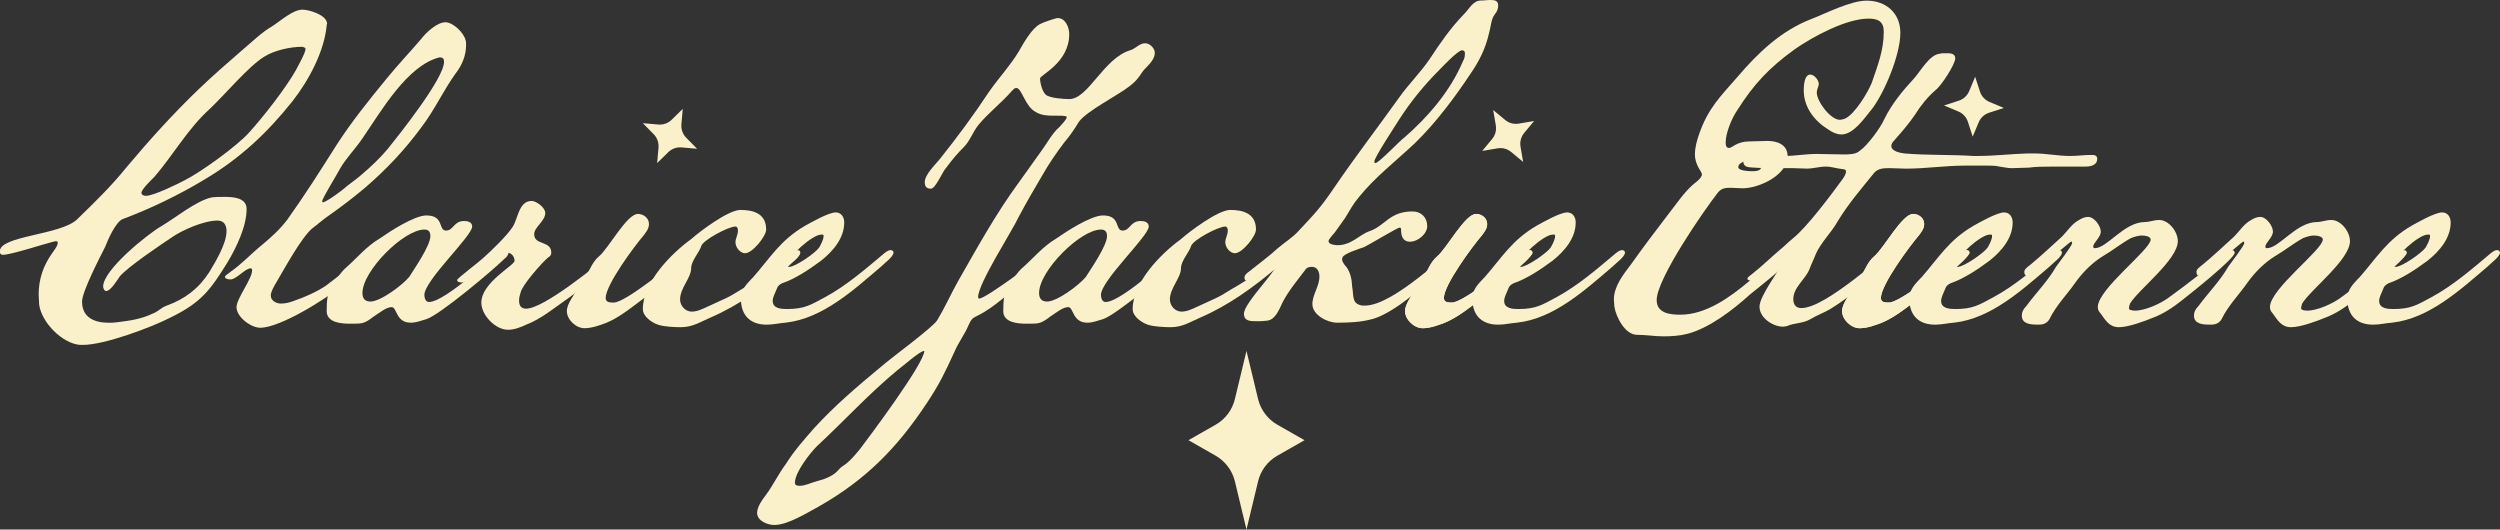
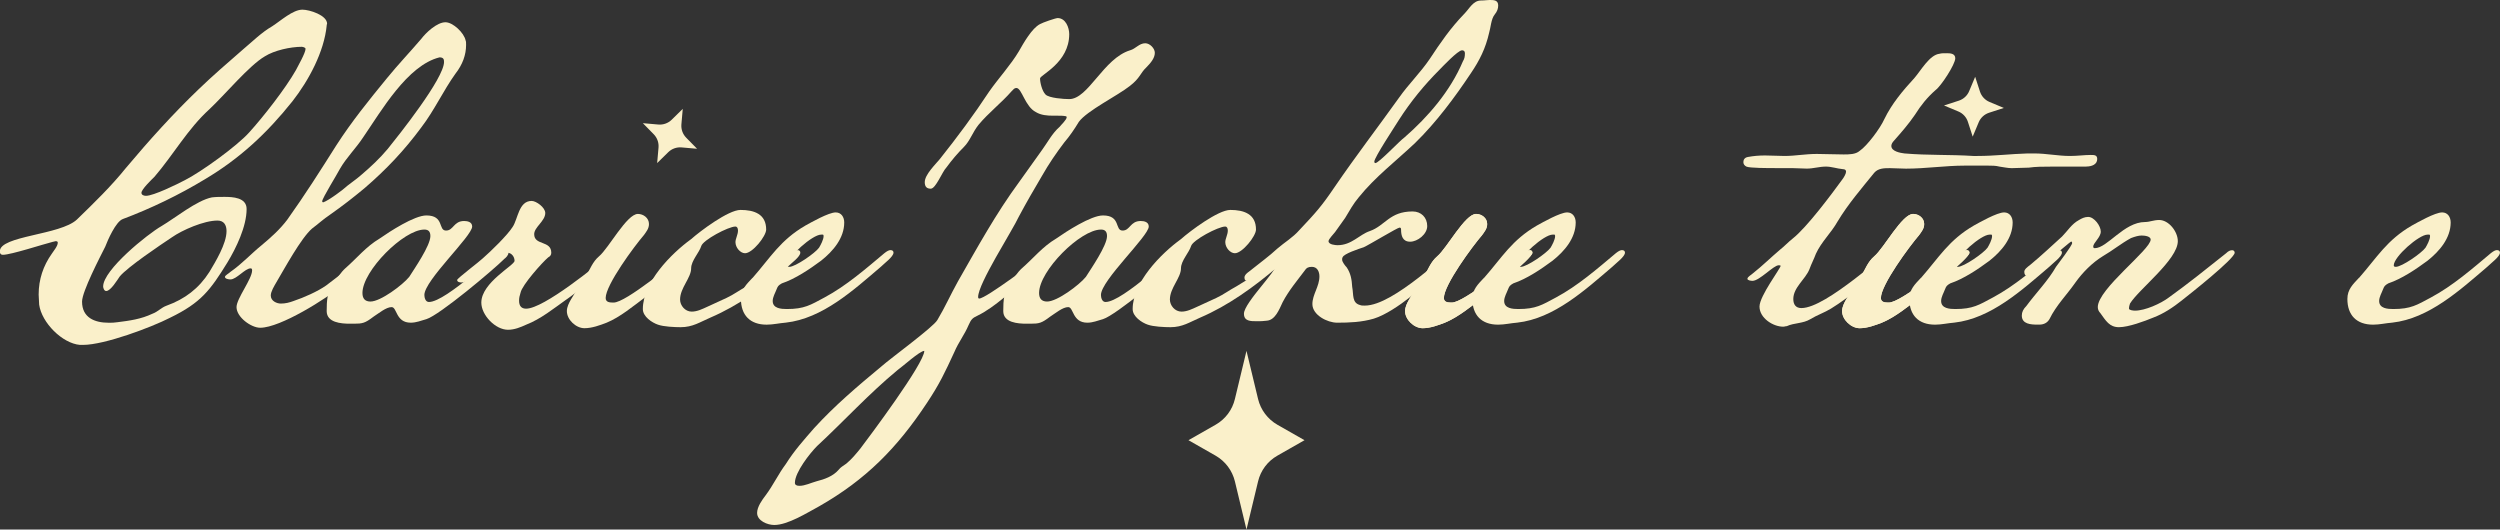
<svg xmlns="http://www.w3.org/2000/svg" id="Calque_2" data-name="Calque 2" viewBox="0 0 494.21 104.68">
  <rect x="0" y="0" width="494.21" height="104.68" fill="#333333" stroke="none" />
  <defs>
    <style> .cls-1 { fill: #faf0ca; } </style>
  </defs>
  <g id="Calque_1-2" data-name="Calque 1">
    <g>
      <path class="cls-1" d="M64.59,4.98c-.5,5.27-3.58,10.95-6.77,15.03-5.08,6.37-10.45,11.35-17.32,15.43-5.08,3.08-10.65,5.77-16.22,7.86-1.39.5-2.99,4.18-3.48,5.47-1,1.99-4.58,8.86-4.58,10.85,0,3.18,2.49,4.18,5.27,4.18.7,0,1,0,1.69-.1,2.39-.3,4.68-.6,6.97-1.69,1.09-.4,1.69-1.19,2.79-1.59,3.58-1.29,6.37-3.38,8.46-6.67,1.19-1.99,3.38-5.57,3.38-8.06,0-1.19-.5-2.09-1.79-2.09-2.69,0-6.97,1.89-8.96,3.28-2.39,1.59-8.76,5.87-10.35,7.76-.5.7-1.79,2.89-2.69,2.89-.4,0-.6-.6-.6-.9,0-3.28,8.76-10.35,11.54-11.94,2.69-1.59,6.97-5.08,9.95-5.67.8-.1,1.59-.1,2.49-.1,1.59,0,4.38.1,4.38,2.39,0,3.48-2.09,7.76-3.78,10.55-3.38,5.47-5.18,7.96-11.35,10.95-3.68,1.89-12.94,5.37-17.22,5.37h-.6c-3.48-.3-7.56-4.38-8.06-7.96,0-.7-.1-1.29-.1-1.99,0-2.99.9-5.67,2.59-8.06.3-.5,1.19-1.49,1.19-2.19,0-.2-.1-.3-.4-.3s-.2.1-.5.1c-1.99.5-8.36,2.59-9.95,2.59-.4,0-.6-.2-.6-.7,0-3.08,11.94-3.18,15.23-6.27,3.38-3.28,6.77-6.57,9.65-10.15,4.68-5.57,9.35-10.75,14.43-15.62,2.79-2.69,5.67-5.17,8.76-7.86,1.89-1.59,3.68-3.38,5.77-4.58,1.69-1.09,4.08-3.28,5.97-3.28,1.39,0,4.88,1.09,4.88,2.79l-.1.3ZM59.71,9.25c-2.29,0-5.47.7-7.36,1.89-3.08,1.79-7.96,7.66-10.95,10.45-4.28,3.88-7.17,9.06-10.85,13.34-.5.5-2.59,2.49-2.59,3.18,0,.5.6.6.9.6,1.49,0,6.17-2.29,7.66-3.08,3.18-1.59,10.35-6.77,12.74-9.45,2.79-3.08,7.17-8.66,9.25-12.34.4-.8,1.89-3.38,1.89-4.18,0-.3-.6-.4-.7-.4Z" />
      <path class="cls-1" d="M90.06,14.53c-2.49,3.48-4.18,7.27-6.77,10.65-3.38,4.58-6.97,8.36-11.25,12.04-2.29,1.89-4.18,3.38-6.87,5.27-1.09.7-2.39,1.89-3.48,2.69-2.19,1.89-5.47,7.96-7.07,10.65-.4.7-1.09,1.79-1.09,2.59,0,1.09,1.19,1.59,1.99,1.59.9,0,1.69-.2,2.49-.5,2.09-.7,4.78-1.89,6.47-3.08,2.79-2.09,5.47-4.28,8.16-6.37.5-.4.9-.6,1.19-.6.4,0,.6.2.6.5,0,.8-1.79,2.09-2.49,2.79l-4.28,3.68c-3.08,2.59-12.24,8.36-16.22,8.36-1.79,0-4.68-2.09-4.68-4.08,0-1.69,3.08-5.57,3.08-7.26,0-.3-.1-.4-.3-.4-1.09,0-2.79,2.19-3.98,2.19-.3,0-1.09-.1-1.09-.5,0-.3.8-.7,1.09-1,2.29-1.59,4.08-3.58,6.17-5.27,1.89-1.59,3.58-3.08,5.08-5.07,3.48-4.88,6.57-9.75,9.65-14.63,3.08-4.78,6.47-8.96,10.05-13.33,2.19-2.69,4.48-5.08,6.77-7.76.9-1.19,3.08-3.28,4.78-3.28,1.49,0,3.68,2.09,3.98,3.58.1.2.1.5.1.9,0,1.99-.7,3.88-2.09,5.67ZM86.88,11.34c-6.37,1.59-11.54,10.65-15.03,15.72-1.49,2.29-3.38,4.08-4.68,6.37-.5,1-3.48,5.77-3.48,6.37,0,.1.1.2.2.2,1-.3,4.08-2.59,4.78-3.28.9-.7,1.89-1.39,2.69-2.09,1.99-1.69,3.68-3.28,5.27-5.17,2.09-2.59,11.15-13.93,11.15-17.22,0-.5-.1-.9-.9-.9Z" />
      <path class="cls-1" d="M99.62,51.25c-2.09,2.09-12.74,11.05-15.33,11.84-1.09.3-1.99.7-3.09.7-2.99,0-2.69-3.08-3.78-3.08s-2.49,1.19-3.58,1.89c-1.69,1.29-2.19,1.39-3.88,1.39h-.8c-1.69,0-4.58-.2-4.58-2.49,0-1.99.1-4.08,1.39-5.67.8-.9,1.39-1.99,2.29-2.79,2.29-1.99,4.08-4.28,6.77-5.87,1.99-1.39,6.87-4.58,9.26-4.58,3.58,0,2.29,2.99,3.88,2.99,1.49,0,1.49-1.89,3.58-1.89.7,0,1.59.2,1.59,1.09,0,1.89-9.45,10.65-9.45,13.53,0,.5.2,1.39.9,1.39,3.48,0,13.73-10.25,15.23-10.25.3,0,.5.2.5.5,0,.5-.5,1-.9,1.29ZM83.89,45.38c-4.08,0-12.24,8.16-12.24,12.54,0,1.09.5,1.69,1.59,1.69,1.99,0,6.37-3.28,7.66-4.88,1-1.59,4.18-6.17,4.18-8.06,0-.9-.4-1.29-1.19-1.29Z" />
      <path class="cls-1" d="M111.96,59.21c-2.39,1.69-5.08,3.88-7.96,4.98-1.09.5-2.29,1-3.58,1-2.49,0-5.27-2.89-5.27-5.37,0-3.98,6.57-7.36,6.57-8.26,0-.8-.6-1.59-1.39-1.59-1.89,0-6.77,5.87-9.16,5.87-.3,0-.8-.1-.8-.5,0-.3,4.48-3.68,5.08-4.28,1.59-1.39,4.78-4.48,5.87-6.17,1.09-1.59,1.19-5.17,3.78-5.17.9,0,2.69,1.29,2.69,2.39,0,1.59-2.19,2.79-2.19,4.18,0,2.29,3.38,1.19,3.38,3.68,0,.4-.2.7-.6.9-1.19,1-5.17,5.47-5.47,6.97-.2.6-.3,1.09-.3,1.59,0,1.09.5,1.59,1.39,1.59,3.48,0,13.83-8.46,16.82-10.95.5-.4.9-.6,1.19-.6.4,0,.6.2.6.5,0,1.29-9.06,8.16-10.65,9.25Z" />
      <g>
        <path class="cls-1" d="M127.48,58.81c-2.29,1.69-4.88,3.88-7.56,4.98-1.29.5-2.89,1.09-4.38,1.09-1.69,0-3.48-1.69-3.48-3.38,0-.8.4-1.59.8-2.29.9-1.49,1.79-2.99,2.89-4.48.9-1.49,1.39-2.99,2.69-4.08,1.89-1.59,5.47-8.36,7.66-8.36,1.09,0,2.19.8,2.19,1.99,0,.9-.5,1.49-1,2.19-1.89,2.19-7.56,9.85-7.56,12.44,0,.9.9.9,1.59.9,2.39,0,11.74-7.76,14.23-9.75.4-.4.8-.6,1.19-.6.3,0,.5.2.5.5,0,1.09-8.46,7.76-9.75,8.86Z" />
        <path class="cls-1" d="M137.8,29.41l-3.07-.27c-.97-.08-1.92.26-2.62.94l-2.2,2.16.27-3.07c.08-.97-.26-1.92-.94-2.62l-2.16-2.2,3.07.27c.97.08,1.92-.26,2.62-.94l2.2-2.16-.27,3.07c-.08.97.26,1.92.94,2.62l2.16,2.2Z" />
      </g>
      <g>
        <path class="cls-1" d="M293.18,58.81c-2.29,1.69-4.88,3.88-7.56,4.98-1.29.5-2.89,1.09-4.38,1.09-1.69,0-3.48-1.69-3.48-3.38,0-.8.4-1.59.8-2.29.9-1.49,1.79-2.99,2.89-4.48.9-1.49,1.39-2.99,2.69-4.08,1.89-1.59,5.47-8.36,7.66-8.36,1.09,0,2.19.8,2.19,1.99,0,.9-.5,1.49-1,2.19-1.89,2.19-7.56,9.85-7.56,12.44,0,.9.9.9,1.59.9,2.39,0,11.74-7.76,14.23-9.75.4-.4.8-.6,1.19-.6.3,0,.5.2.5.5,0,1.09-8.46,7.76-9.75,8.86Z" />
-         <path class="cls-1" d="M303.27,23.92l-1.97,2.37c-.62.75-.88,1.73-.72,2.68l.52,3.04-2.37-1.97c-.75-.62-1.73-.88-2.68-.72l-3.04.52,1.97-2.37c.62-.75.88-1.73.72-2.68l-.52-3.04,2.37,1.97c.75.62,1.73.88,2.68.72l3.04-.52Z" />
      </g>
      <g>
        <path class="cls-1" d="M379.57,58.81c-2.29,1.69-4.88,3.88-7.56,4.98-1.29.5-2.89,1.09-4.38,1.09-1.69,0-3.48-1.69-3.48-3.38,0-.8.4-1.59.8-2.29.9-1.49,1.79-2.99,2.89-4.48.9-1.49,1.39-2.99,2.69-4.08,1.89-1.59,5.47-8.36,7.66-8.36,1.09,0,2.19.8,2.19,1.99,0,.9-.5,1.49-1,2.19-1.89,2.19-7.56,9.85-7.56,12.44,0,.9.9.9,1.59.9,2.39,0,11.74-7.76,14.23-9.75.4-.4.8-.6,1.19-.6.3,0,.5.2.5.5,0,1.09-8.46,7.76-9.75,8.86Z" />
        <path class="cls-1" d="M396.13,21.34l-2.93.95c-.92.3-1.67.99-2.04,1.88l-1.19,2.84-.95-2.93c-.3-.92-.99-1.67-1.88-2.04l-2.84-1.19,2.93-.95c.92-.3,1.67-.99,2.04-1.88l1.19-2.84.95,2.93c.3.92.99,1.67,1.88,2.04l2.84,1.19Z" />
      </g>
      <path class="cls-1" d="M155.75,52.74c-4.68,3.98-9.75,7.66-15.33,10.05-2.09.9-3.48,1.89-5.87,1.89-1.19,0-3.38-.1-4.48-.5-1.19-.4-2.99-1.59-2.99-3.08,0-5.28,5.57-10.95,9.55-13.83,1.79-1.59,7.36-5.77,9.75-5.77,2.69,0,5.08.8,5.08,3.88,0,1.29-2.69,4.68-4.18,4.68-.9,0-1.89-1.09-1.89-2.19,0-.7.5-1.49.5-2.29,0-.5-.2-.8-.5-.8-1.39,0-6.47,2.69-6.77,3.88-.4,1.29-1.99,2.89-1.99,4.38,0,1.89-2.19,3.88-2.19,6.17,0,1.19,1,2.39,2.29,2.39,1.09,0,2.09-.5,3.18-1l3.68-1.69c1.49-.7,2.49-1.49,3.98-2.29l3.08-1.89c1.99-1.49,3.88-3.18,5.87-4.68.4-.4.8-.6,1.19-.6.3,0,.5.2.5.5,0,.8-1.79,2.09-2.49,2.79Z" />
      <path class="cls-1" d="M148.78,54.93c3.58-4.08,5.47-7.46,10.45-10.35,1.09-.6,4.58-2.59,5.97-2.59,1.09,0,1.69.9,1.69,1.99,0,3.08-2.19,5.67-4.58,7.56-2.29,1.69-5.08,3.58-7.76,4.48-.7.4-.8.6-1,1.09-.3.8-.8,1.59-.8,2.39,0,1.49,1.69,1.59,2.79,1.59,3.48,0,4.68-.8,7.46-2.29,4.28-2.29,8.16-5.67,11.84-8.76.5-.4.9-.6,1.19-.6.4,0,.6.2.6.5,0,.8-1.79,2.09-2.49,2.79-5.37,4.58-11.54,10.25-18.81,11.05-1.29.1-2.49.4-3.78.4-3.28,0-5.08-1.89-5.08-5.08,0-1.89,1.09-2.89,2.29-4.18ZM162.71,46.38h-.4c-1.69,0-6.67,4.38-6.67,6.07,0,.2.1.3.4.3,1.19,0,5.08-2.69,5.87-3.78.3-.5.9-1.59.9-2.29,0-.1,0-.2-.1-.3Z" />
      <path class="cls-1" d="M226.6,13.34c-1.19,1.09-1.19,2.09-3.28,3.68-2.39,1.89-8.46,4.88-10.05,7.07-.9,1.49-1.79,2.79-2.89,4.08-1.59,2.09-3.08,4.28-4.38,6.57-1.59,2.69-3.09,5.27-4.58,8.06-1.39,2.99-8.06,13.24-8.06,15.92,0,.2.1.3.2.3,1.39,0,11.25-7.56,13.14-8.86.3-.3.7-.5,1.19-.5.3,0,.5.1.5.4,0,.5-.6,1.09-.9,1.39-1.29,1.19-2.69,2.29-4.18,3.38-3.09,2.39-6.57,5.87-10.05,7.56-1.09.5-1.29.8-1.79,1.89-.8,1.89-1.99,3.38-2.79,5.27-1.89,4.08-2.89,6.27-5.47,10.15-5.87,8.86-12.04,15.13-21.3,20.4-2.39,1.29-6.17,3.68-8.86,3.68-1.29,0-3.38-.8-3.38-2.39,0-1.19,1-2.59,1.69-3.48,1.49-1.99,2.49-4.18,3.98-6.17,1.69-2.69,3.58-4.78,5.57-7.07,4.08-4.48,8.66-8.36,13.34-12.24,1.79-1.59,10.25-7.76,11.05-9.16,1.49-2.49,2.59-4.98,4.08-7.66,3.88-6.77,7.46-13.34,12.14-19.7l4.48-6.27c1.09-1.49,1.99-3.28,3.48-4.58.3-.4,1.39-1.39,1.39-1.89,0-.1-.1-.2-.2-.2-.5-.1-1-.1-1.59-.1h-.9c-1.19,0-2.39-.1-3.38-.7-2.19-1.09-2.79-4.78-3.88-4.78-.4,0-.6.3-.9.6-2.09,2.39-4.58,4.28-6.57,6.67-1.19,1.49-1.69,3.18-2.89,4.38-1.29,1.29-2.39,2.59-3.48,4.08-.8.8-2.09,4.18-3.08,4.18-.8,0-1.19-.4-1.19-1.29,0-1.49,2.09-3.48,2.99-4.58,3.48-4.38,6.67-8.66,9.75-13.34,1.89-2.69,4.28-5.27,5.87-7.96.9-1.59,2.59-4.58,4.18-5.37.5-.3,3.08-1.19,3.48-1.19,1.59,0,2.29,1.89,2.29,3.18,0,5.67-5.77,8.06-5.77,8.76,0,.8.4,2.49,1.09,3.18s3.58.9,4.68.9c3.78,0,6.77-8.06,12.04-9.65,1.09-.3,1.79-1.39,2.99-1.39.9,0,1.89,1,1.89,1.89,0,1.09-.9,2.09-1.69,2.89ZM177.44,73.15c-5.67,4.68-10.55,10.05-15.92,15.03-1.39,1.39-4.38,5.17-4.38,7.26,0,.4.3.6.9.6,1.09,0,2.29-.6,3.38-.9,1.59-.4,3.28-1,4.38-2.29.4-.5.8-.7,1.49-1.19,1.09-.9,1.89-1.89,2.79-2.99,1.59-2.09,12.64-16.82,12.64-19.31-.9,0-4.38,3.18-5.27,3.78Z" />
      <path class="cls-1" d="M233.37,51.25c-2.09,2.09-12.74,11.05-15.33,11.84-1.09.3-1.99.7-3.09.7-2.99,0-2.69-3.08-3.78-3.08s-2.49,1.19-3.58,1.89c-1.69,1.29-2.19,1.39-3.88,1.39h-.8c-1.69,0-4.58-.2-4.58-2.49,0-1.99.1-4.08,1.39-5.67.8-.9,1.39-1.99,2.29-2.79,2.29-1.99,4.08-4.28,6.77-5.87,1.99-1.39,6.87-4.58,9.26-4.58,3.58,0,2.29,2.99,3.88,2.99,1.49,0,1.49-1.89,3.58-1.89.7,0,1.59.2,1.59,1.09,0,1.89-9.45,10.65-9.45,13.53,0,.5.2,1.39.9,1.39,3.48,0,13.73-10.25,15.23-10.25.3,0,.5.2.5.5,0,.5-.5,1-.9,1.29ZM217.65,45.38c-4.08,0-12.24,8.16-12.24,12.54,0,1.09.5,1.69,1.59,1.69,1.99,0,6.37-3.28,7.66-4.88,1-1.59,4.18-6.17,4.18-8.06,0-.9-.4-1.29-1.19-1.29Z" />
      <path class="cls-1" d="M252.58,52.74c-4.68,3.98-9.75,7.66-15.33,10.05-2.09.9-3.48,1.89-5.87,1.89-1.19,0-3.38-.1-4.48-.5-1.19-.4-2.99-1.59-2.99-3.08,0-5.28,5.57-10.95,9.55-13.83,1.79-1.59,7.36-5.77,9.75-5.77,2.69,0,5.08.8,5.08,3.88,0,1.29-2.69,4.68-4.18,4.68-.9,0-1.89-1.09-1.89-2.19,0-.7.5-1.49.5-2.29,0-.5-.2-.8-.5-.8-1.39,0-6.47,2.69-6.77,3.88-.4,1.29-1.99,2.89-1.99,4.38,0,1.89-2.19,3.88-2.19,6.17,0,1.19,1,2.39,2.29,2.39,1.09,0,2.09-.5,3.18-1l3.68-1.69c1.49-.7,2.49-1.49,3.98-2.29l3.08-1.89c1.99-1.49,3.88-3.18,5.87-4.68.4-.4.8-.6,1.19-.6.3,0,.5.2.5.5,0,.8-1.79,2.09-2.49,2.79Z" />
      <path class="cls-1" d="M295.47,2.89c-.7.8-.8,2.69-1.09,3.58-.7,3.09-1.89,5.47-3.58,7.96-3.18,4.78-6.87,9.75-11.05,13.83-3.78,3.58-7.86,6.67-11.15,10.75-1.09,1.29-1.79,2.59-2.69,4.08l-1.99,2.79c-.3.4-1.29,1.39-1.29,1.79,0,.7,1.39.8,1.79.8,2.79,0,4.28-2.09,6.37-2.79,3.08-1.09,3.88-3.88,8.46-3.88,1.69,0,2.89,1.19,2.89,2.89,0,1.59-1.89,3.09-3.38,3.09s-1.79-1.19-1.79-2.39c0-.3-.1-.4-.3-.4-.4,0-5.97,3.38-7.07,3.88-.9.3-3.98,1.29-4.18,1.99-.1.1-.1.3-.1.5,0,.4.6,1.19.9,1.49.8,1.19,1,2.39,1.09,3.88.3,1.49-.1,3.18,1.59,3.58.2.1.5.1.9.1,5.87,0,16.32-10.95,18.01-10.95.3,0,.5.2.5.5,0,.5-.5,1-.9,1.29-2.29,2.29-6.27,5.57-8.76,7.56-1.89,1.49-4.78,3.48-7.07,4.18-2.39.7-4.78.8-7.26.8-1.89,0-4.88-1.49-4.88-3.68,0-1.89,1.39-3.48,1.39-5.47,0-.9-.4-1.89-1.49-1.89-.7,0-1.09.2-1.39.7-1.49,1.99-3.18,3.98-4.38,6.27-.7,1.49-1.49,3.58-3.18,3.68-.7.1-1.19.1-1.99.1-1.19,0-2.49,0-2.49-1.49,0-1.09,1.79-3.38,3.48-5.47,1.19-1.49,2.99-3.58,2.99-4.48,0-.1-.1-.2-.2-.3-.8,0-4.18,3.78-5.47,3.78-.5,0-.7-.2-.7-.7,0-.7,1.19-1.29,1.59-1.69,1.59-1.29,3.28-2.49,4.88-3.98,1.49-1.29,3.08-2.19,4.38-3.68,3.28-3.48,4.38-4.68,7.07-8.66,4.08-5.97,8.36-11.54,12.64-17.52,1.89-2.69,4.18-4.88,6.07-7.66,2.09-3.18,4.08-6.07,6.77-8.86,1.09-1.09,1.79-2.69,3.38-2.69.8,0,1.09-.1,1.69-.1.8,0,1.69,0,1.69,1.09,0,.6-.2,1.19-.7,1.79ZM289,9.95c-.8,0-3.88,3.28-4.38,3.78-3.08,3.08-5.77,6.37-8.06,9.95-.8,1.29-4.88,7.46-4.88,8.26,0,.2.1.3.2.3.7,0,4.88-4.48,5.77-5.08,4.68-4.08,9.06-9.16,11.54-15.03.3-.5.4-.9.4-1.59,0-.4-.2-.6-.6-.6Z" />
      <path class="cls-1" d="M293.18,58.81c-2.29,1.69-4.88,3.88-7.56,4.98-1.29.5-2.89,1.09-4.38,1.09-1.69,0-3.48-1.69-3.48-3.38,0-.8.4-1.59.8-2.29.9-1.49,1.79-2.99,2.89-4.48.9-1.49,1.39-2.99,2.69-4.08,1.89-1.59,5.47-8.36,7.66-8.36,1.09,0,2.19.8,2.19,1.99,0,.9-.5,1.49-1,2.19-1.89,2.19-7.56,9.85-7.56,12.44,0,.9.9.9,1.59.9,2.39,0,11.74-7.76,14.23-9.75.4-.4.8-.6,1.19-.6.3,0,.5.2.5.5,0,1.09-8.46,7.76-9.75,8.86Z" />
      <path class="cls-1" d="M293.38,54.93c3.58-4.08,5.47-7.46,10.45-10.35,1.09-.6,4.58-2.59,5.97-2.59,1.09,0,1.69.9,1.69,1.99,0,3.08-2.19,5.67-4.58,7.56-2.29,1.69-5.08,3.58-7.76,4.48-.7.4-.8.6-1,1.09-.3.8-.8,1.59-.8,2.39,0,1.49,1.69,1.59,2.79,1.59,3.48,0,4.68-.8,7.46-2.29,4.28-2.29,8.16-5.67,11.84-8.76.5-.4.9-.6,1.19-.6.4,0,.6.2.6.5,0,.8-1.79,2.09-2.49,2.79-5.37,4.58-11.54,10.25-18.81,11.05-1.29.1-2.49.4-3.78.4-3.28,0-5.08-1.89-5.08-5.08,0-1.89,1.09-2.89,2.29-4.18ZM307.32,46.38h-.4c-1.69,0-6.67,4.38-6.67,6.07,0,.2.1.3.4.3,1.19,0,5.08-2.69,5.87-3.78.3-.5.9-1.59.9-2.29,0-.1,0-.2-.1-.3Z" />
-       <path class="cls-1" d="M370.01,21.6c-1.39,1.69-3.58,4.98-5.97,4.98-.9,0-1.79-.4-2.49-.9-2.79-1.69-4.98-4.38-4.98-7.86,0-.8.1-3.08,1.29-3.08.8,0,1.69,1.09,1.69,1.89,0,.4-.4,1-.4,1.69,0,1.69,2.69,5.37,4.58,5.37.2,0,.5-.1.9-.2,1.99-.8,4.58-5.17,5.37-7.07,1.19-3.48,2.39-6.47,2.39-10.15,0-1.99-1.09-2.59-2.99-2.59-4.48,0-11.05,3.58-14.63,6.07-5.08,3.68-8.06,6.87-11.34,12.04-1.09,1.59-2.29,4.48-2.29,6.37,0,.4,0,1.09.7,1.09.5,0,1.59-1.29,3.88-1.29,1.19,0,2.49-.1,3.68-.1,1.89,0,3.98.7,3.98,2.99,0,3.78-5.67,6.37-8.86,6.37-.8,0-1.59-.1-2.39-.1-1.09,0-1.79.1-2.49.9-2.89,3.68-12.14,17.12-12.14,21.3,0,2.59,2.59,2.89,4.68,2.89,5.08,0,9.85-3.48,13.53-6.57.9-.8,1.99-1.19,2.89-1.89,1.69-1.19,3.08-2.49,4.68-3.68.4-.4.8-.6,1.19-.6.3,0,.5.2.5.5,0,1.19-7.86,7.26-9.16,8.36-3.18,2.89-7.96,6.57-12.24,7.66-1.49.4-3.18.5-4.78.5-1.69,0-3.28-.3-5.17-.3-2.39,0-4.18-3.58-4.48-5.57,0-.5-.1-.9-.1-1.39,0-2.69,1.89-4.98,3.38-6.97,2.49-3.48,4.88-6.67,7.56-10.15,1.49-1.89,2.99-4.18,4.88-5.77.4-.3,1.59-1.19,1.59-1.89,0-.5-1.39-1.79-1.39-3.88,0-1.49.4-2.79.8-3.98,1.79-5.18,4.18-7.46,7.66-11.44,3.98-4.68,8.56-9.06,14.43-11.34,3.08-1.19,7.86-3.68,11.05-3.68,3.88,0,6.67,2.49,6.67,6.37,0,4.28-3.08,11.74-5.67,15.13ZM346.62,31.55c-.7,0-2.99.4-2.99,1.49,0,.7,1.99.8,2.49.8h.4c.7,0,1.69-.1,1.69-1s-.8-1.29-1.59-1.29Z" />
      <path class="cls-1" d="M412.41,32.94h-7.07c-1.39,0-2.89,0-4.28.2-1.09,0-2.19.1-3.38.1-.8,0-1.59-.2-2.39-.3-.8-.2-1.49-.2-2.29-.2h-4.58c-3.88,0-7.76.6-11.64.6-1.09,0-2.09-.1-3.18-.1s-2.29,0-3.08.9c-2.49,3.08-5.17,6.17-7.26,9.65-1.29,2.29-3.18,3.98-4.28,6.37-.4,1.09-.9,1.99-1.29,3.08-.8,1.99-3.18,3.58-3.18,5.87,0,1.09.5,1.79,1.59,1.79,5.08,0,16.82-11.45,18.31-11.45.3,0,.5.2.5.5,0,.8-1.79,2.09-2.49,2.79-3.28,2.89-6.57,5.87-10.45,8.26-1.29.8-2.79,1.29-4.08,2.09-1.49.9-3.18.7-4.68,1.39-.3,0-.4.1-.7.1-1.99,0-4.68-1.69-4.68-3.98,0-2.09,4.18-7.56,4.18-8.06-.1-.1-.2-.1-.4-.1-1,0-3.78,3.08-5.17,3.08-.3,0-1-.1-1-.4,0-.4.8-.8,1.09-1.09,1.89-1.49,3.48-3.08,5.37-4.68.9-.7,1.59-1.49,2.49-2.19,2.79-2.19,7.76-8.86,9.85-11.74.3-.4.7-1.09.7-1.49,0-.3-.2-.5-.7-.5-1.09-.1-2.19-.5-3.28-.5-1.29,0-2.49.4-3.78.4-1.09,0-1.89-.1-2.99-.1h-3.28c-1.29,0-5.08,0-5.67-.3-.4-.2-.6-.5-.6-.9,0-.5.3-.9.9-1,1.09-.2,2.19-.3,3.38-.3,1.29,0,2.59.1,3.88.1,2.09,0,4.08-.4,6.37-.4,1.69,0,3.38.1,5.27.1,1.09,0,2.39,0,3.18-.7,1.49-1,4.08-4.48,4.88-6.27,1.49-3.08,3.68-5.67,5.97-8.16,1.29-1.49,2.99-4.58,4.98-4.78.3-.1.8-.1,1.49-.1s1.59.1,1.59,1c0,1.19-2.79,5.47-3.88,6.27-1.69,1.49-2.89,2.99-4.08,4.88-1.29,1.89-2.69,3.48-4.18,5.17-.3.3-.5.7-.5,1,0,1.09,1.79,1.39,2.59,1.49,4.68.4,8.96.2,13.63.5h.8c3.48,0,6.47-.4,9.95-.5h1.29c2.39,0,4.68.5,7.07.5,1.49,0,2.79-.2,4.08-.2.7,0,1.29,0,1.29.8,0,1.09-1.09,1.49-2.19,1.49Z" />
      <path class="cls-1" d="M379.57,58.81c-2.29,1.69-4.88,3.88-7.56,4.98-1.29.5-2.89,1.09-4.38,1.09-1.69,0-3.48-1.69-3.48-3.38,0-.8.4-1.59.8-2.29.9-1.49,1.79-2.99,2.89-4.48.9-1.49,1.39-2.99,2.69-4.08,1.89-1.59,5.47-8.36,7.66-8.36,1.09,0,2.19.8,2.19,1.99,0,.9-.5,1.49-1,2.19-1.89,2.19-7.56,9.85-7.56,12.44,0,.9.9.9,1.59.9,2.39,0,11.74-7.76,14.23-9.75.4-.4.8-.6,1.19-.6.3,0,.5.2.5.5,0,1.09-8.46,7.76-9.75,8.86Z" />
      <path class="cls-1" d="M379.76,54.93c3.58-4.08,5.47-7.46,10.45-10.35,1.09-.6,4.58-2.59,5.97-2.59,1.09,0,1.69.9,1.69,1.99,0,3.08-2.19,5.67-4.58,7.56-2.29,1.69-5.08,3.58-7.76,4.48-.7.4-.8.6-1,1.09-.3.8-.8,1.59-.8,2.39,0,1.49,1.69,1.59,2.79,1.59,3.48,0,4.68-.8,7.46-2.29,4.28-2.29,8.16-5.67,11.84-8.76.5-.4.9-.6,1.19-.6.4,0,.6.2.6.5,0,.8-1.79,2.09-2.49,2.79-5.37,4.58-11.54,10.25-18.81,11.05-1.29.1-2.49.4-3.78.4-3.28,0-5.08-1.89-5.08-5.08,0-1.89,1.09-2.89,2.29-4.18ZM393.7,46.38h-.4c-1.69,0-6.67,4.38-6.67,6.07,0,.2.1.3.4.3,1.19,0,5.08-2.69,5.87-3.78.3-.5.9-1.59.9-2.29,0-.1,0-.2-.1-.3Z" />
      <path class="cls-1" d="M431.42,59.31c-1.89,1.49-3.68,2.69-5.77,3.48-1.69.7-4.88,1.89-6.77,1.89s-2.59-1.29-3.68-2.79c-.3-.3-.5-.7-.5-1.19,0-3.58,10.45-11.34,10.45-13.34,0-.7-1.29-.8-1.79-.8-.6,0-1.29.2-2.09.5-1.99,1.09-3.68,2.49-5.57,3.58-2.09,1.29-3.98,3.18-5.47,5.27-1.59,2.29-3.78,4.48-5.08,7.17-.4.7-1.09,1.09-1.99,1.09h-.4c-1.29,0-3.08-.1-3.08-1.79,0-.7.3-1.29.9-1.89,1.99-2.69,4.28-4.98,5.87-7.76.5-.7,3.18-4.18,3.18-4.68,0-.2-.1-.3-.2-.3-.2,0-7.86,6.77-8.76,6.77-.3,0-.5-.3-.5-.8s.7-1,1.09-1.29c2.29-1.89,4.28-3.78,6.37-5.67,1.09-1.09,1.89-2.49,3.38-3.28.5-.3,1.09-.6,1.79-.6,1.19,0,2.49,1.79,2.49,2.89,0,1.19-1.49,2.19-1.49,2.99,0,.2.1.3.3.3,2.49,0,5.77-5.17,9.95-5.17.9,0,1.69-.4,2.79-.4,1.89,0,3.68,2.29,3.68,4.18,0,3.68-7.76,9.55-9.45,12.34-.1.3-.2.6-.2,1,0,.3.8.4,1.19.4,1.99,0,5.08-1.39,6.67-2.59,3.88-2.79,7.46-5.67,11.34-8.76.4-.4.8-.6,1.19-.6.3,0,.5.2.5.5,0,1.19-8.96,8.26-10.35,9.35Z" />
-       <path class="cls-1" d="M465.45,59.31c-1.89,1.49-3.68,2.69-5.77,3.48-1.69.7-4.88,1.89-6.77,1.89s-2.59-1.29-3.68-2.79c-.3-.3-.5-.7-.5-1.19,0-3.58,10.45-11.34,10.45-13.34,0-.7-1.29-.8-1.79-.8-.6,0-1.29.2-2.09.5-1.99,1.09-3.68,2.49-5.57,3.58-2.09,1.29-3.98,3.18-5.47,5.27-1.59,2.29-3.78,4.48-5.08,7.17-.4.7-1.09,1.09-1.99,1.09h-.4c-1.29,0-3.08-.1-3.08-1.79,0-.7.3-1.29.9-1.89,1.99-2.69,4.28-4.98,5.87-7.76.5-.7,3.18-4.18,3.18-4.68,0-.2-.1-.3-.2-.3-.2,0-7.86,6.77-8.76,6.77-.3,0-.5-.3-.5-.8s.7-1,1.09-1.29c2.29-1.89,4.28-3.78,6.37-5.67,1.09-1.09,1.89-2.49,3.38-3.28.5-.3,1.09-.6,1.79-.6,1.19,0,2.49,1.79,2.49,2.89,0,1.19-1.49,2.19-1.49,2.99,0,.2.1.3.3.3,2.49,0,5.77-5.17,9.95-5.17.9,0,1.69-.4,2.79-.4,1.89,0,3.68,2.29,3.68,4.18,0,3.68-7.76,9.55-9.45,12.34-.1.3-.2.6-.2,1,0,.3.8.4,1.19.4,1.99,0,5.08-1.39,6.67-2.59,3.88-2.79,7.46-5.67,11.34-8.76.4-.4.8-.6,1.19-.6.3,0,.5.2.5.5,0,1.19-8.96,8.26-10.35,9.35Z" />
      <path class="cls-1" d="M466.35,54.93c3.58-4.08,5.47-7.46,10.45-10.35,1.09-.6,4.58-2.59,5.97-2.59,1.09,0,1.69.9,1.69,1.99,0,3.08-2.19,5.67-4.58,7.56-2.29,1.69-5.08,3.58-7.76,4.48-.7.4-.8.6-1,1.09-.3.8-.8,1.59-.8,2.39,0,1.49,1.69,1.59,2.79,1.59,3.48,0,4.68-.8,7.46-2.29,4.28-2.29,8.16-5.67,11.84-8.76.5-.4.9-.6,1.19-.6.4,0,.6.2.6.5,0,.8-1.79,2.09-2.49,2.79-5.37,4.58-11.54,10.25-18.81,11.05-1.29.1-2.49.4-3.78.4-3.28,0-5.08-1.89-5.08-5.08,0-1.89,1.09-2.89,2.29-4.18ZM480.28,46.38h-.4c-1.69,0-6.67,4.38-6.67,6.07,0,.2.1.3.4.3,1.19,0,5.08-2.69,5.87-3.78.3-.5.9-1.59.9-2.29,0-.1,0-.2-.1-.3Z" />
      <path class="cls-1" d="M257.88,87.02l-5.37,3.06c-1.92,1.09-3.3,2.93-3.81,5.08l-2.29,9.52-2.29-9.52c-.52-2.15-1.9-3.98-3.81-5.08l-5.37-3.06,5.37-3.06c1.92-1.09,3.3-2.93,3.81-5.08l2.29-9.52,2.29,9.52c.52,2.15,1.9,3.98,3.81,5.08l5.37,3.06Z" />
    </g>
  </g>
</svg>